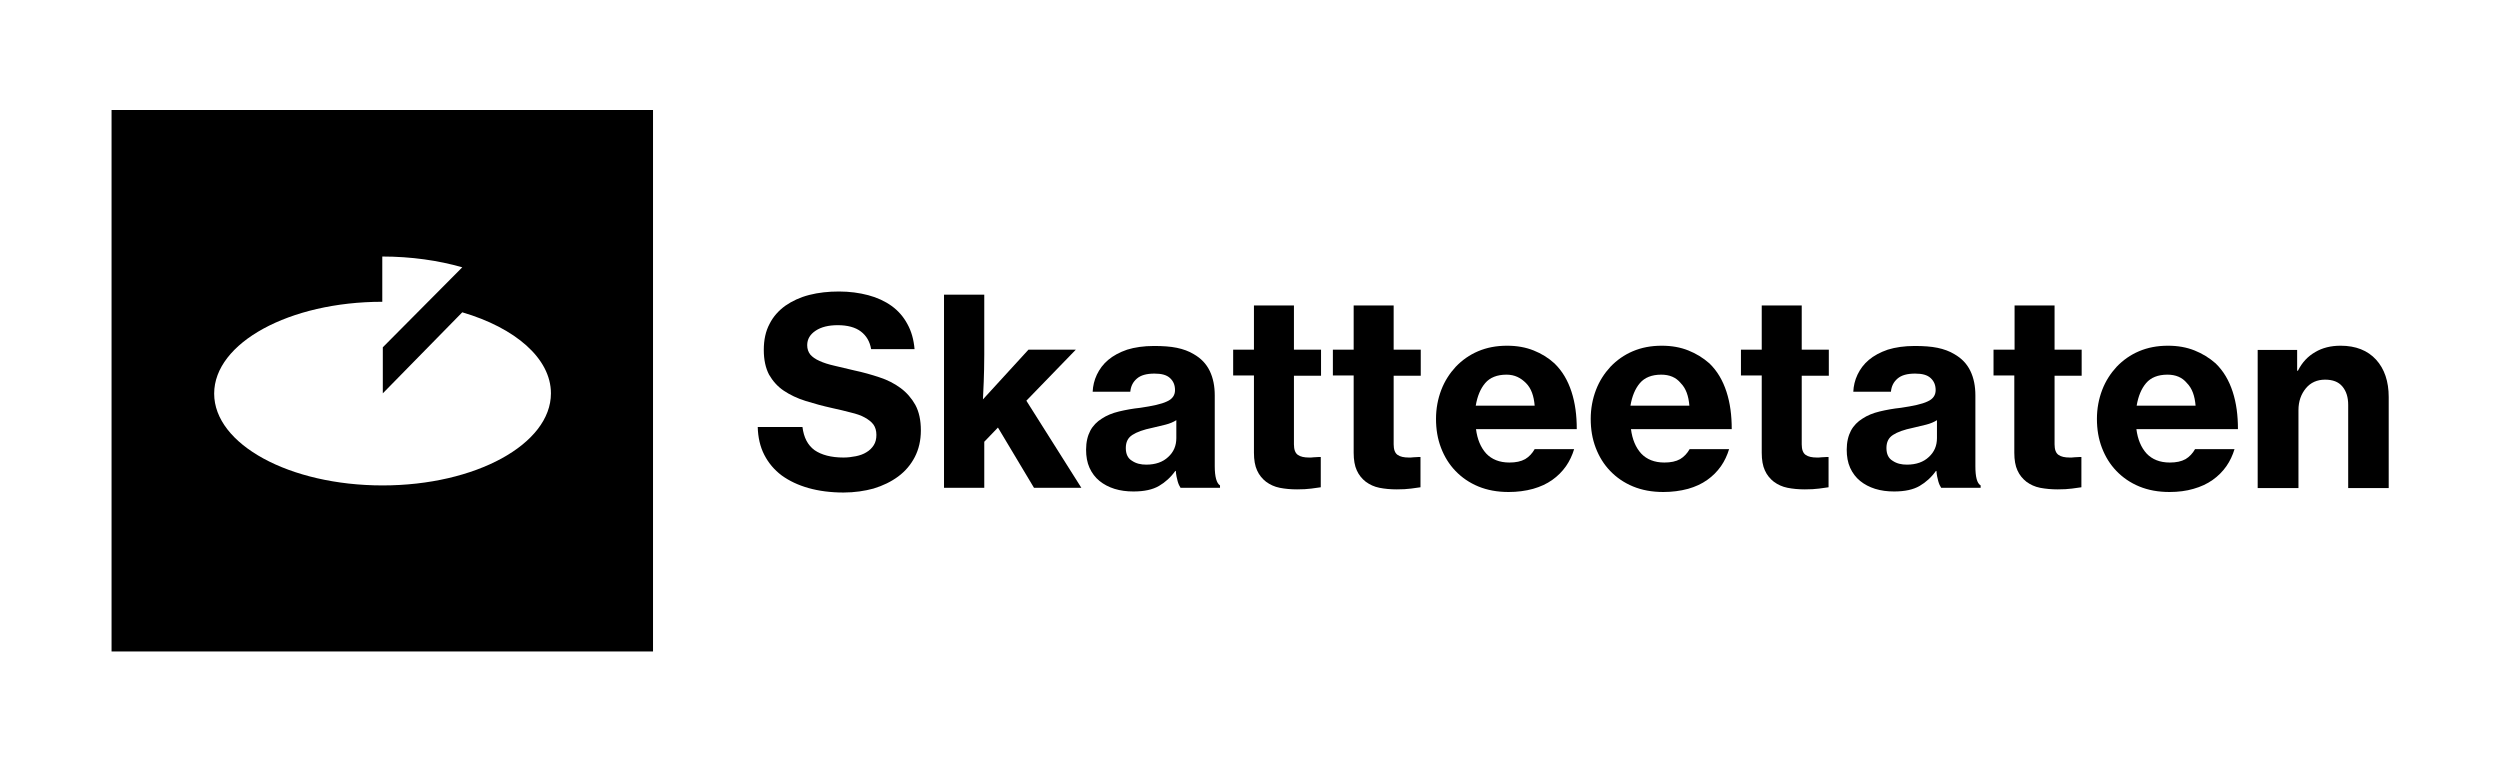
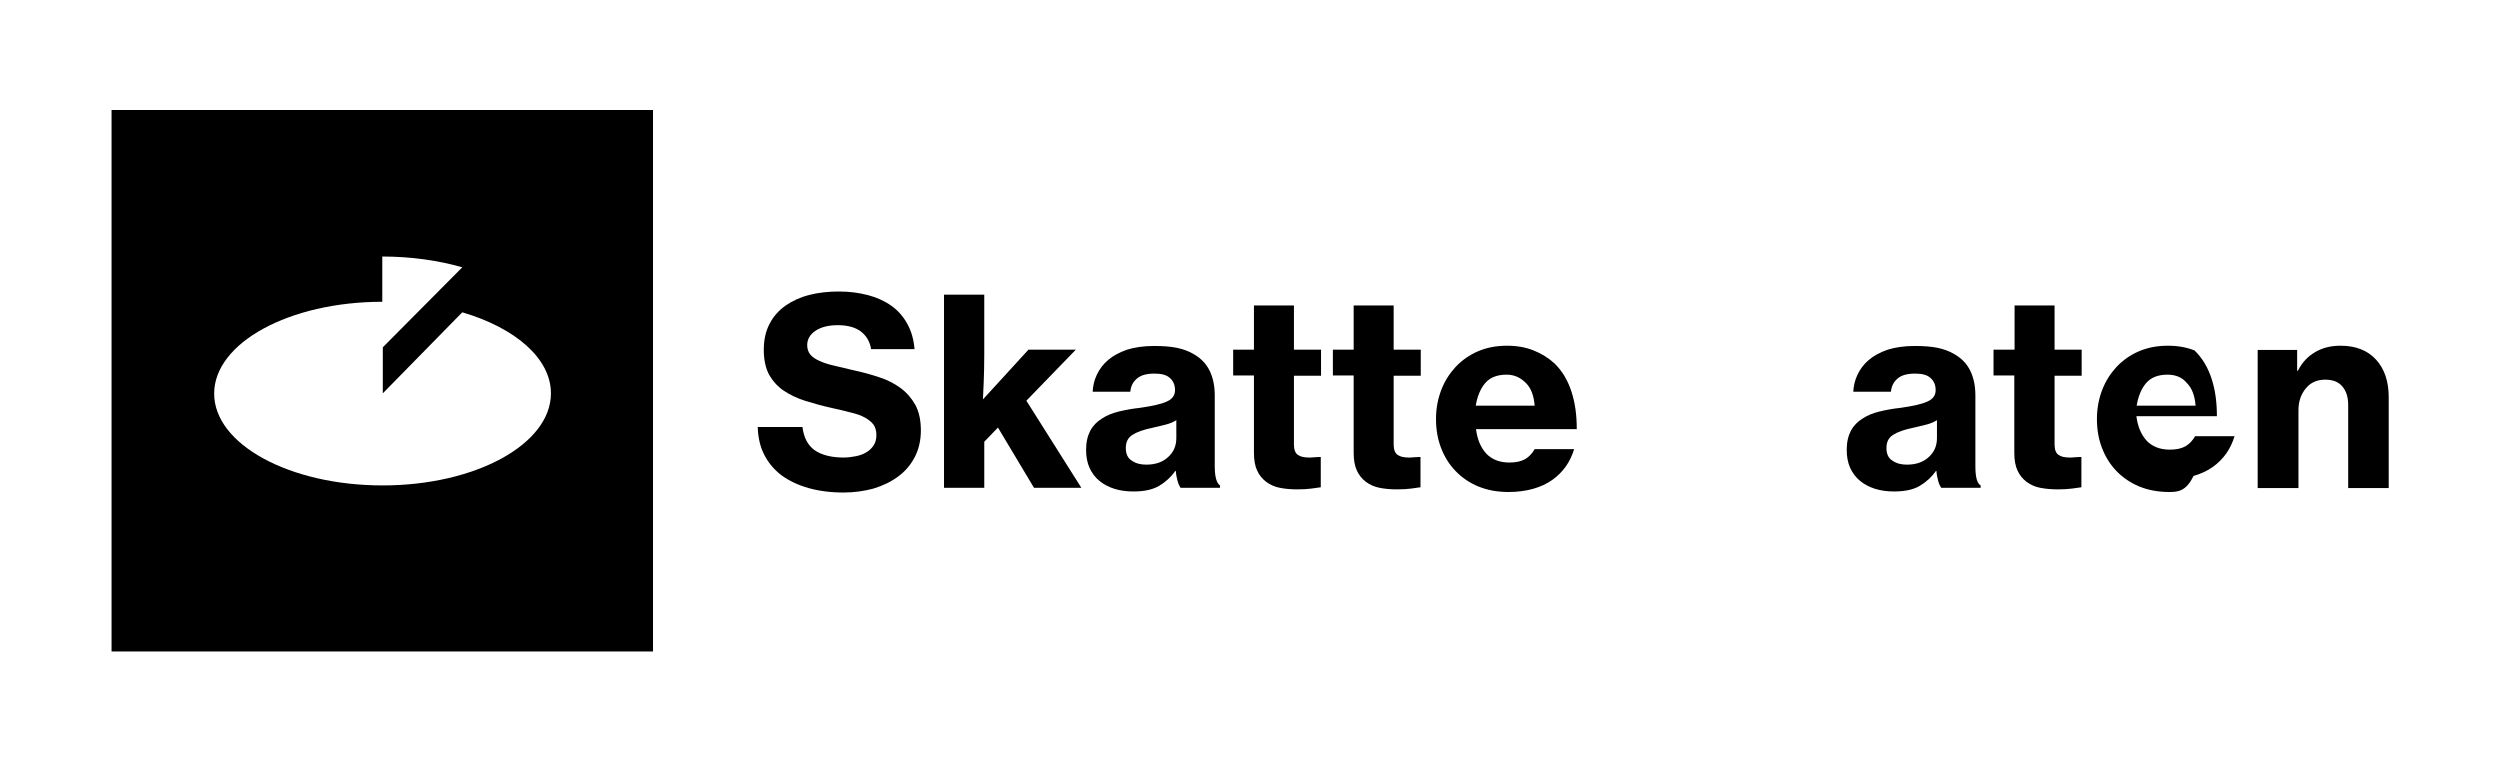
<svg xmlns="http://www.w3.org/2000/svg" xml:space="preserve" style="enable-background:new 0 0 950.2 290;" viewBox="0 0 950.2 290" y="0px" x="0px" id="Layer_1" version="1.1">
  <g>
    <path d="M145.4,184.5c-35.3,0-64-15.6-64-34.9c0-19.3,28.6-34.9,63.9-34.9l0-17.2c10.9,0,21.4,1.5,30.4,4.1L145.5,132v17.5   l30.2-30.8c20.1,5.9,33.7,17.5,33.7,30.8C209.4,168.8,180.8,184.5,145.4,184.5 M42.4,247.6h205.8V41.8H42.4V247.6z" />
    <path d="M320.6,187.2c-4.9,0-9.4-0.6-13.3-1.7c-3.9-1.1-7.3-2.7-10.2-4.8c-2.8-2.1-5-4.7-6.6-7.8c-1.6-3.1-2.4-6.7-2.5-10.6h17   c0.5,4,2,6.9,4.6,8.8c2.6,1.8,6.3,2.8,11,2.8c1.6,0,3.2-0.2,4.7-0.5s2.9-0.8,4-1.5c1.2-0.7,2.1-1.6,2.8-2.7c0.7-1.1,1-2.4,1-3.9   c0-1.6-0.4-2.9-1.1-3.9c-0.8-1.1-1.9-1.9-3.3-2.7s-3.2-1.4-5.3-1.9c-2.1-0.6-4.5-1.1-7.1-1.7c-3.6-0.8-6.9-1.7-10.1-2.7   s-5.9-2.3-8.3-3.9c-2.4-1.6-4.2-3.7-5.6-6.1c-1.3-2.5-2-5.6-2-9.4c0-3.8,0.7-7.1,2.2-9.9c1.4-2.8,3.5-5.1,6-6.9   c2.6-1.8,5.6-3.2,9.1-4.1c3.5-0.9,7.3-1.3,11.3-1.3c4,0,7.7,0.5,11.1,1.4s6.4,2.3,8.9,4.1c2.5,1.8,4.5,4.1,6,6.9   c1.5,2.7,2.4,5.9,2.7,9.5h-16.5c-0.5-2.9-1.8-5.1-3.9-6.7s-5.1-2.4-8.8-2.4c-3.5,0-6.3,0.7-8.4,2.1c-2.1,1.4-3.2,3.2-3.2,5.5   c0,1.4,0.4,2.6,1.2,3.6c0.8,0.9,1.9,1.7,3.5,2.4c1.5,0.7,3.4,1.3,5.6,1.8c2.2,0.5,4.8,1.1,7.6,1.8c3.3,0.7,6.5,1.6,9.5,2.6   c3.1,1,5.8,2.4,8.1,4.1c2.3,1.7,4.2,3.9,5.6,6.4c1.4,2.6,2.1,5.8,2.1,9.7c0,3.8-0.8,7.2-2.3,10.1c-1.5,2.9-3.6,5.4-6.3,7.4   c-2.7,2-5.8,3.5-9.4,4.6C328.7,186.6,324.8,187.2,320.6,187.2" />
    <path d="M379.3,162.5l-5.2,5.4v17.5h-15.3V112h15.3v22.9c0,3.9-0.1,7.2-0.2,10.1c-0.1,2.8-0.2,5.1-0.3,6.8l17.3-18.9h18l-18.8,19.4   l20.9,33.1h-18L379.3,162.5z" />
    <path d="M435.7,176.6c3.5,0,6.3-1,8.3-2.9c2.1-1.9,3.1-4.3,3.1-7.2v-6.8c-1.1,0.7-2.5,1.3-4.1,1.7c-1.6,0.4-3.3,0.8-5,1.2   c-3.4,0.7-5.9,1.6-7.6,2.7s-2.5,2.7-2.5,5s0.8,3.9,2.3,4.8C431.8,176.2,433.6,176.6,435.7,176.6 M448.7,185.4   c-0.4-0.6-0.8-1.4-1.1-2.5c-0.3-1.1-0.6-2.4-0.7-3.9h-0.2c-1.7,2.4-3.8,4.3-6.2,5.7c-2.4,1.4-5.6,2.1-9.7,2.1c-2.6,0-4.9-0.3-7.2-1   c-2.2-0.7-4.1-1.7-5.7-3c-1.6-1.3-2.9-3-3.8-5c-0.9-2-1.3-4.3-1.3-6.9c0-2.9,0.6-5.3,1.6-7.2s2.6-3.5,4.4-4.6   c1.8-1.2,4-2.1,6.5-2.7c2.5-0.6,5.2-1.1,8.1-1.4c4.7-0.7,8-1.4,10.1-2.4c2.1-0.9,3.1-2.4,3.1-4.3c0-1.9-0.6-3.4-1.9-4.6   c-1.3-1.2-3.2-1.7-5.9-1.7c-3,0-5.2,0.6-6.7,1.9c-1.5,1.3-2.3,2.9-2.5,5h-14.3c0.1-2.2,0.6-4.4,1.6-6.5s2.4-4,4.3-5.6   c1.9-1.6,4.3-2.9,7.2-3.9c2.9-0.9,6.3-1.4,10.2-1.4c3.4,0,6.3,0.2,8.7,0.7c2.4,0.5,4.6,1.3,6.4,2.4c2.8,1.6,4.8,3.7,6.1,6.4   c1.3,2.7,1.9,5.8,1.9,9.3v26.9c0,4,0.7,6.5,2,7.3v0.9H448.7z" />
    <path d="M468.7,132.9h7.9v-16.8h15.2v16.8h10.3v9.9h-10.3v26.1c0,2,0.5,3.3,1.5,4c1,0.7,2.4,1,4.3,1c0.5,0,1.1,0,1.8-0.1   c0.7,0,1.3-0.1,1.8-0.1h0.8v11.5c-0.9,0.1-2,0.3-3.6,0.5c-1.5,0.2-3.3,0.3-5.4,0.3c-2.4,0-4.6-0.2-6.6-0.6c-2-0.4-3.7-1.2-5.2-2.3   c-1.4-1.1-2.6-2.5-3.4-4.3c-0.8-1.7-1.2-4-1.2-6.7v-29.4h-7.9V132.9z" />
    <path d="M506.6,132.9h7.9v-16.8h15.2v16.8H540v9.9h-10.3v26.1c0,2,0.5,3.3,1.5,4c1,0.7,2.4,1,4.3,1c0.5,0,1.1,0,1.8-0.1   c0.7,0,1.3-0.1,1.8-0.1h0.8v11.5c-0.9,0.1-2,0.3-3.6,0.5c-1.5,0.2-3.3,0.3-5.4,0.3c-2.4,0-4.6-0.2-6.6-0.6c-2-0.4-3.7-1.2-5.2-2.3   c-1.4-1.1-2.6-2.5-3.4-4.3c-0.8-1.7-1.2-4-1.2-6.7v-29.4h-7.9V132.9z" />
    <path d="M572.6,142.4c-3.6,0-6.3,1.1-8.1,3.2c-1.8,2.1-3,5-3.6,8.6h22.4c-0.3-3.7-1.3-6.6-3.3-8.6S575.7,142.4,572.6,142.4    M573.4,187c-4.3,0-8.1-0.7-11.5-2.1c-3.4-1.4-6.3-3.4-8.7-5.9c-2.4-2.5-4.2-5.4-5.5-8.8c-1.3-3.4-1.9-7-1.9-11c0-3.9,0.7-7.6,2-11   c1.3-3.4,3.2-6.3,5.5-8.8c2.4-2.5,5.2-4.5,8.5-5.9c3.3-1.4,6.9-2.1,11-2.1c3.8,0,7.1,0.6,10.1,1.8c3,1.2,5.6,2.8,7.9,4.9   c3,2.9,5.1,6.5,6.5,10.8c1.4,4.3,2,9,2,14.2h-38.3c0.5,3.9,1.8,7,3.9,9.3c2.1,2.2,5,3.4,8.8,3.4c2.4,0,4.4-0.4,6-1.3   c1.5-0.9,2.7-2.2,3.6-3.8h15c-0.7,2.3-1.7,4.5-3.1,6.5c-1.4,2-3.2,3.8-5.2,5.2c-2.1,1.5-4.5,2.6-7.3,3.4   C579.8,186.6,576.7,187,573.4,187" />
-     <path d="M631.4,142.4c-3.6,0-6.3,1.1-8.1,3.2c-1.8,2.1-3,5-3.6,8.6h22.4c-0.3-3.7-1.3-6.6-3.3-8.6   C637,143.4,634.5,142.4,631.4,142.4 M632.2,187c-4.3,0-8.1-0.7-11.5-2.1c-3.4-1.4-6.3-3.4-8.7-5.9c-2.4-2.5-4.2-5.4-5.5-8.8   c-1.3-3.4-1.9-7-1.9-11c0-3.9,0.7-7.6,2-11c1.3-3.4,3.2-6.3,5.5-8.8c2.4-2.5,5.2-4.5,8.5-5.9c3.3-1.4,6.9-2.1,11-2.1   c3.8,0,7.1,0.6,10.1,1.8c3,1.2,5.6,2.8,8,4.9c3,2.9,5.1,6.5,6.5,10.8c1.4,4.3,2,9,2,14.2h-38.3c0.5,3.9,1.8,7,3.9,9.3   c2.1,2.2,5,3.4,8.8,3.4c2.4,0,4.4-0.4,6-1.3c1.5-0.9,2.7-2.2,3.6-3.8h15c-0.7,2.3-1.7,4.5-3.1,6.5c-1.4,2-3.2,3.8-5.2,5.2   c-2.1,1.5-4.5,2.6-7.3,3.4C638.6,186.6,635.5,187,632.2,187" />
-     <path d="M661.7,132.9h7.9v-16.8h15.2v16.8h10.3v9.9h-10.3v26.1c0,2,0.5,3.3,1.5,4c1,0.7,2.4,1,4.3,1c0.5,0,1.1,0,1.8-0.1   c0.7,0,1.3-0.1,1.8-0.1h0.8v11.5c-0.9,0.1-2,0.3-3.6,0.5c-1.5,0.2-3.3,0.3-5.4,0.3c-2.4,0-4.6-0.2-6.6-0.6c-2-0.4-3.7-1.2-5.2-2.3   c-1.4-1.1-2.6-2.5-3.4-4.3c-0.8-1.7-1.2-4-1.2-6.7v-29.4h-7.9V132.9z" />
    <path d="M724.8,176.6c3.5,0,6.3-1,8.3-2.9c2.1-1.9,3.1-4.3,3.1-7.2v-6.8c-1.1,0.7-2.5,1.3-4.1,1.7c-1.6,0.4-3.3,0.8-5,1.2   c-3.4,0.7-5.9,1.6-7.6,2.7s-2.5,2.7-2.5,5s0.8,3.9,2.3,4.8C720.9,176.2,722.7,176.6,724.8,176.6 M737.8,185.4   c-0.4-0.6-0.8-1.4-1.1-2.5c-0.3-1.1-0.6-2.4-0.7-3.9h-0.2c-1.7,2.4-3.8,4.3-6.2,5.7c-2.4,1.4-5.6,2.1-9.7,2.1c-2.6,0-4.9-0.3-7.2-1   c-2.2-0.7-4.1-1.7-5.7-3c-1.6-1.3-2.9-3-3.8-5c-0.9-2-1.3-4.3-1.3-6.9c0-2.9,0.6-5.3,1.6-7.2s2.6-3.5,4.4-4.6   c1.8-1.2,4-2.1,6.5-2.7c2.5-0.6,5.2-1.1,8.1-1.4c4.7-0.7,8-1.4,10.1-2.4c2.1-0.9,3.1-2.4,3.1-4.3c0-1.9-0.6-3.4-1.9-4.6   c-1.3-1.2-3.2-1.7-5.9-1.7c-3,0-5.2,0.6-6.7,1.9c-1.5,1.3-2.3,2.9-2.5,5h-14.3c0.1-2.2,0.6-4.4,1.6-6.5c1-2.1,2.4-4,4.3-5.6   c1.9-1.6,4.3-2.9,7.2-3.9c2.9-0.9,6.3-1.4,10.2-1.4c3.4,0,6.3,0.2,8.7,0.7c2.4,0.5,4.6,1.3,6.4,2.4c2.8,1.6,4.8,3.7,6.1,6.4   c1.3,2.7,1.9,5.8,1.9,9.3v26.9c0,4,0.6,6.5,2,7.3v0.9H737.8z" />
    <path d="M757.8,132.9h7.9v-16.8h15.2v16.8h10.3v9.9h-10.3v26.1c0,2,0.5,3.3,1.5,4c1,0.7,2.4,1,4.3,1c0.5,0,1.1,0,1.8-0.1   c0.7,0,1.3-0.1,1.8-0.1h0.8v11.5c-0.9,0.1-2.1,0.3-3.6,0.5c-1.5,0.2-3.3,0.3-5.4,0.3c-2.4,0-4.6-0.2-6.7-0.6   c-2-0.4-3.7-1.2-5.2-2.3c-1.4-1.1-2.6-2.5-3.4-4.3c-0.8-1.7-1.2-4-1.2-6.7v-29.4h-7.9V132.9z" />
-     <path d="M823.8,142.4c-3.6,0-6.3,1.1-8.1,3.2c-1.8,2.1-3,5-3.6,8.6h22.4c-0.3-3.7-1.3-6.6-3.3-8.6   C829.4,143.4,826.9,142.4,823.8,142.4 M824.6,187c-4.3,0-8.1-0.7-11.5-2.1c-3.4-1.4-6.3-3.4-8.7-5.9c-2.4-2.5-4.2-5.4-5.5-8.8   c-1.3-3.4-1.9-7-1.9-11c0-3.9,0.7-7.6,2-11c1.3-3.4,3.2-6.3,5.5-8.8c2.4-2.5,5.2-4.5,8.5-5.9c3.3-1.4,6.9-2.1,11-2.1   c3.8,0,7.1,0.6,10.1,1.8c3,1.2,5.6,2.8,8,4.9c3,2.9,5.1,6.5,6.5,10.8c1.4,4.3,2,9,2,14.2H812c0.5,3.9,1.8,7,3.9,9.3   c2.1,2.2,5,3.4,8.8,3.4c2.4,0,4.4-0.4,6-1.3c1.5-0.9,2.7-2.2,3.6-3.8h15c-0.7,2.3-1.7,4.5-3.1,6.5c-1.4,2-3.2,3.8-5.2,5.2   c-2.1,1.5-4.5,2.6-7.3,3.4C831,186.6,827.9,187,824.6,187" />
+     <path d="M823.8,142.4c-3.6,0-6.3,1.1-8.1,3.2c-1.8,2.1-3,5-3.6,8.6h22.4c-0.3-3.7-1.3-6.6-3.3-8.6   C829.4,143.4,826.9,142.4,823.8,142.4 M824.6,187c-4.3,0-8.1-0.7-11.5-2.1c-3.4-1.4-6.3-3.4-8.7-5.9c-2.4-2.5-4.2-5.4-5.5-8.8   c-1.3-3.4-1.9-7-1.9-11c0-3.9,0.7-7.6,2-11c1.3-3.4,3.2-6.3,5.5-8.8c2.4-2.5,5.2-4.5,8.5-5.9c3.3-1.4,6.9-2.1,11-2.1   c3.8,0,7.1,0.6,10.1,1.8c3,2.9,5.1,6.5,6.5,10.8c1.4,4.3,2,9,2,14.2H812c0.5,3.9,1.8,7,3.9,9.3   c2.1,2.2,5,3.4,8.8,3.4c2.4,0,4.4-0.4,6-1.3c1.5-0.9,2.7-2.2,3.6-3.8h15c-0.7,2.3-1.7,4.5-3.1,6.5c-1.4,2-3.2,3.8-5.2,5.2   c-2.1,1.5-4.5,2.6-7.3,3.4C831,186.6,827.9,187,824.6,187" />
    <path d="M873.1,140.9h0.3c1.6-3.2,3.8-5.5,6.6-7.1c2.7-1.6,5.9-2.4,9.6-2.4c5.8,0,10.3,1.8,13.5,5.3c3.2,3.5,4.8,8.3,4.8,14.2v34.6   h-15.4v-31.6c0-2.9-0.7-5.2-2.2-7c-1.5-1.8-3.7-2.6-6.6-2.6c-3,0-5.5,1.1-7.3,3.3c-1.8,2.2-2.8,4.9-2.8,8.3v29.6h-15.5v-52.5h15   V140.9z" />
  </g>
</svg>